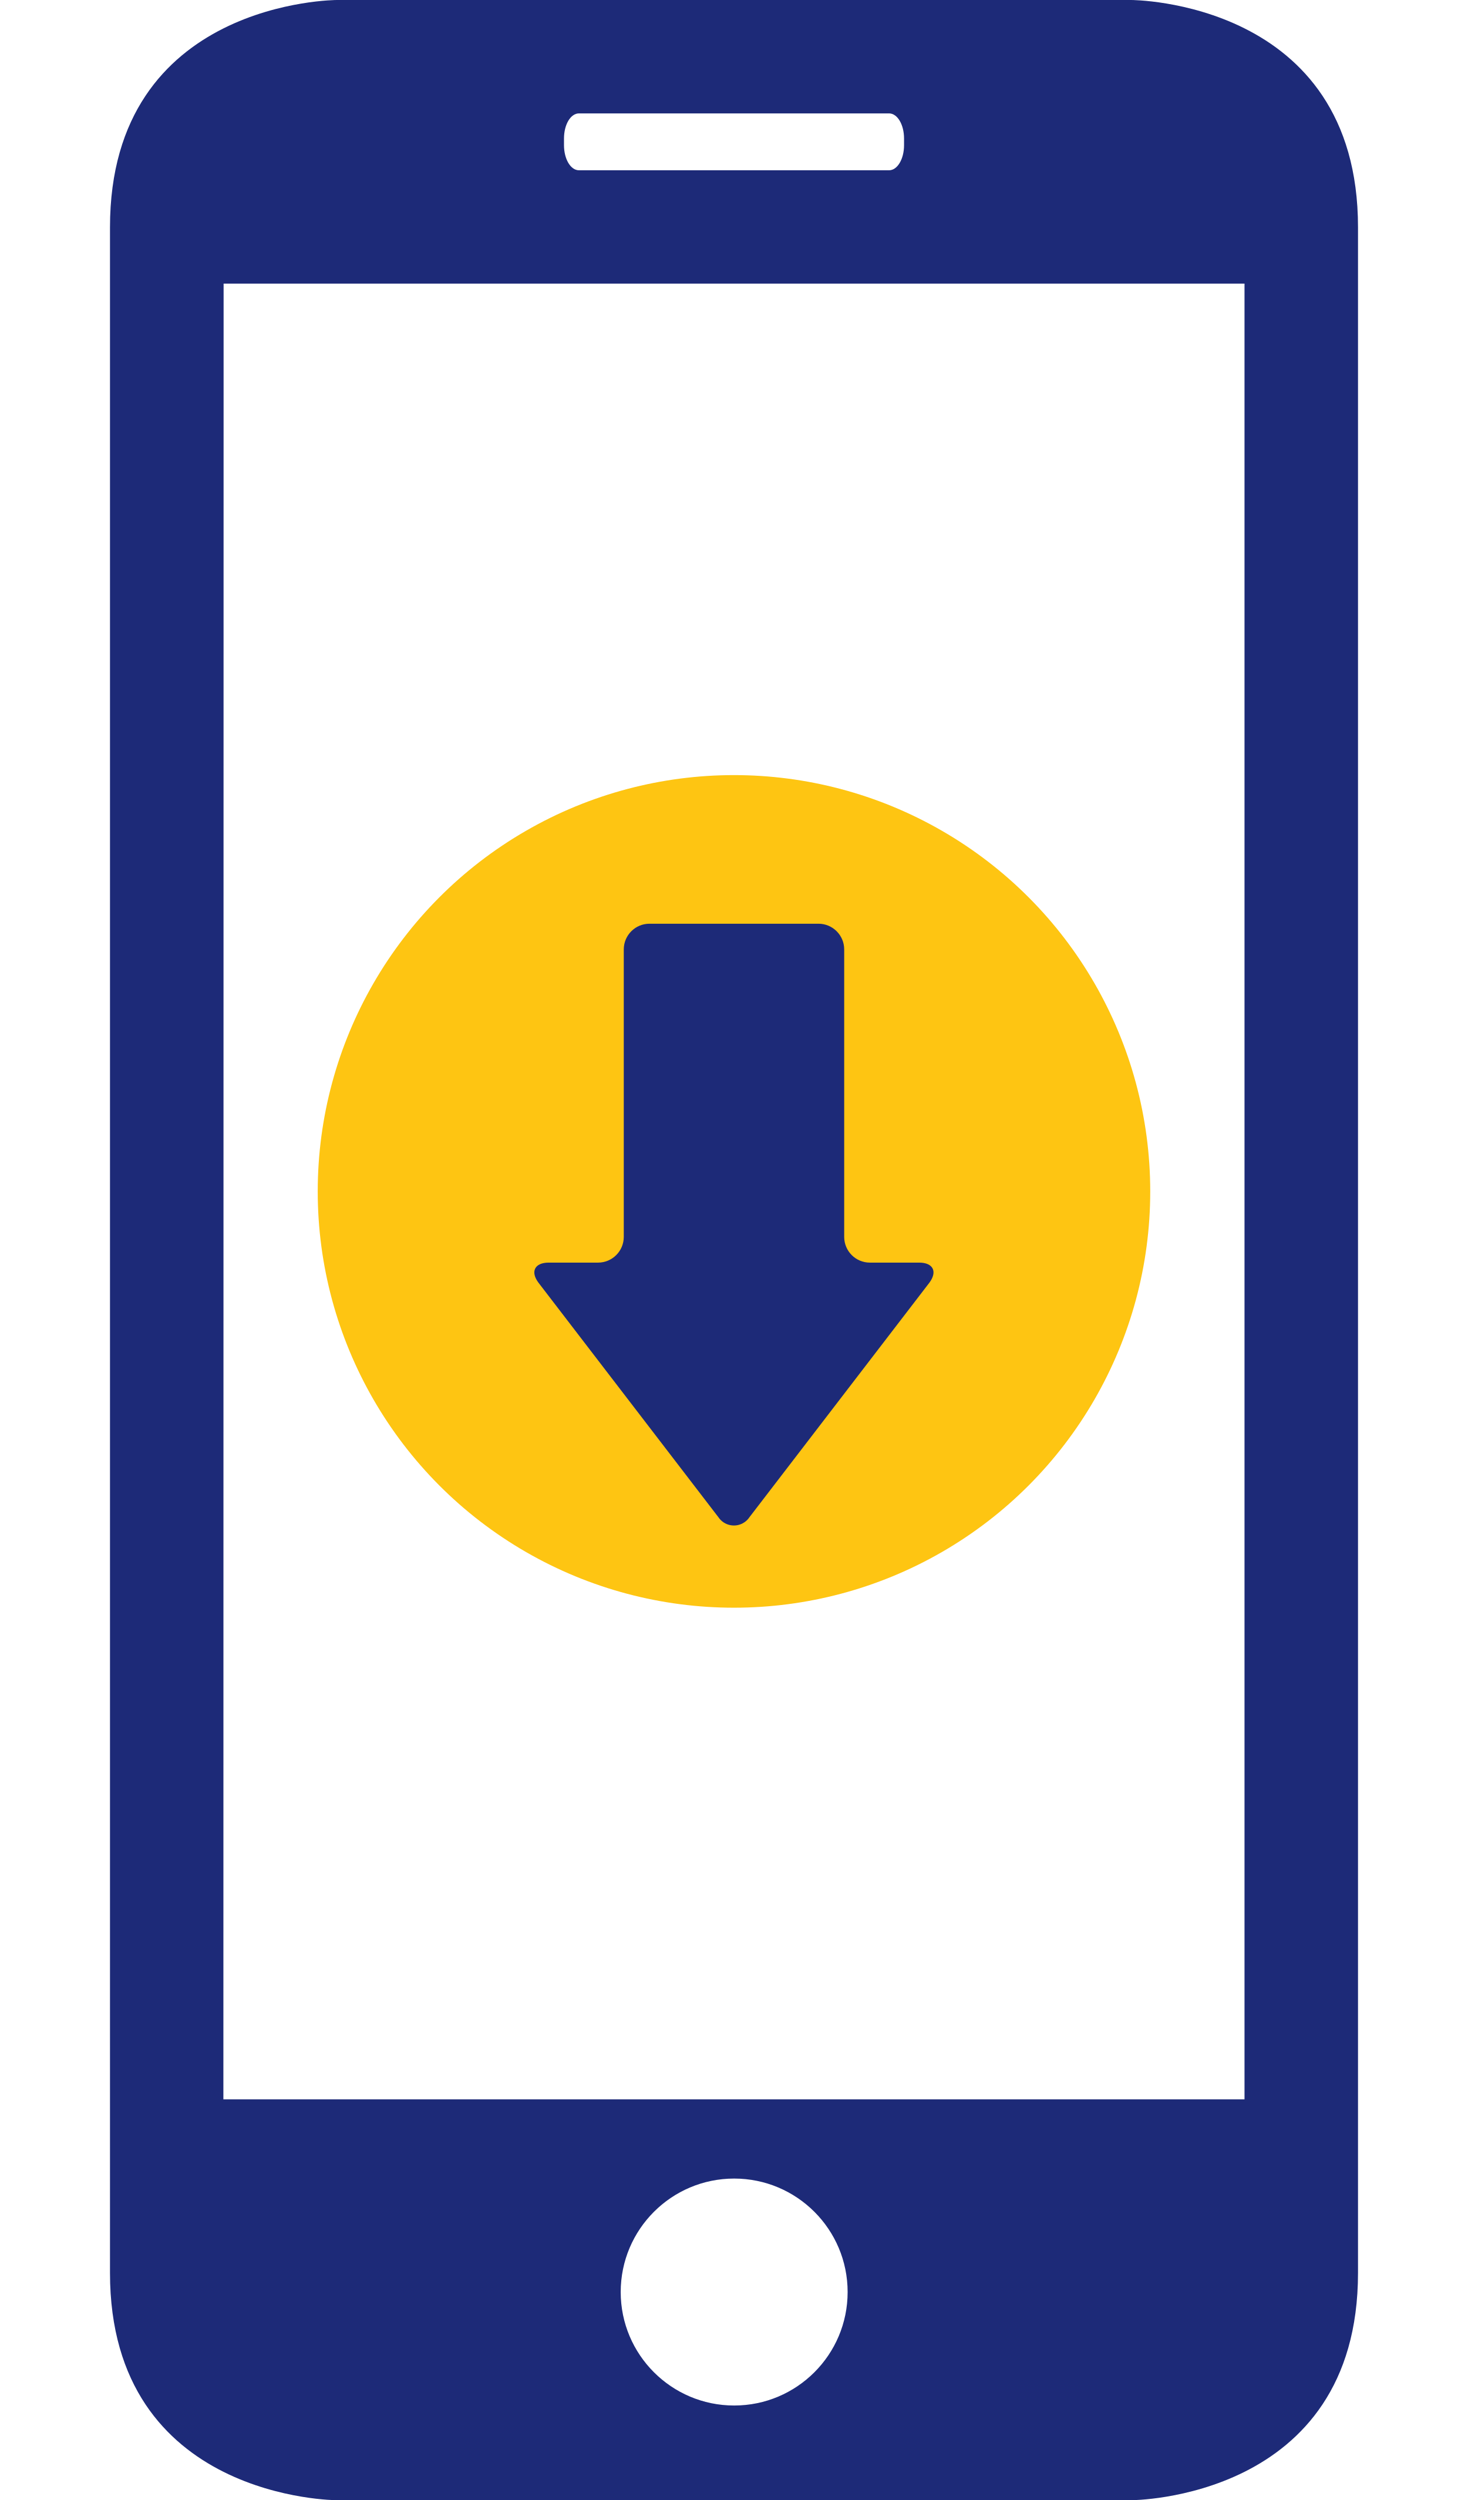
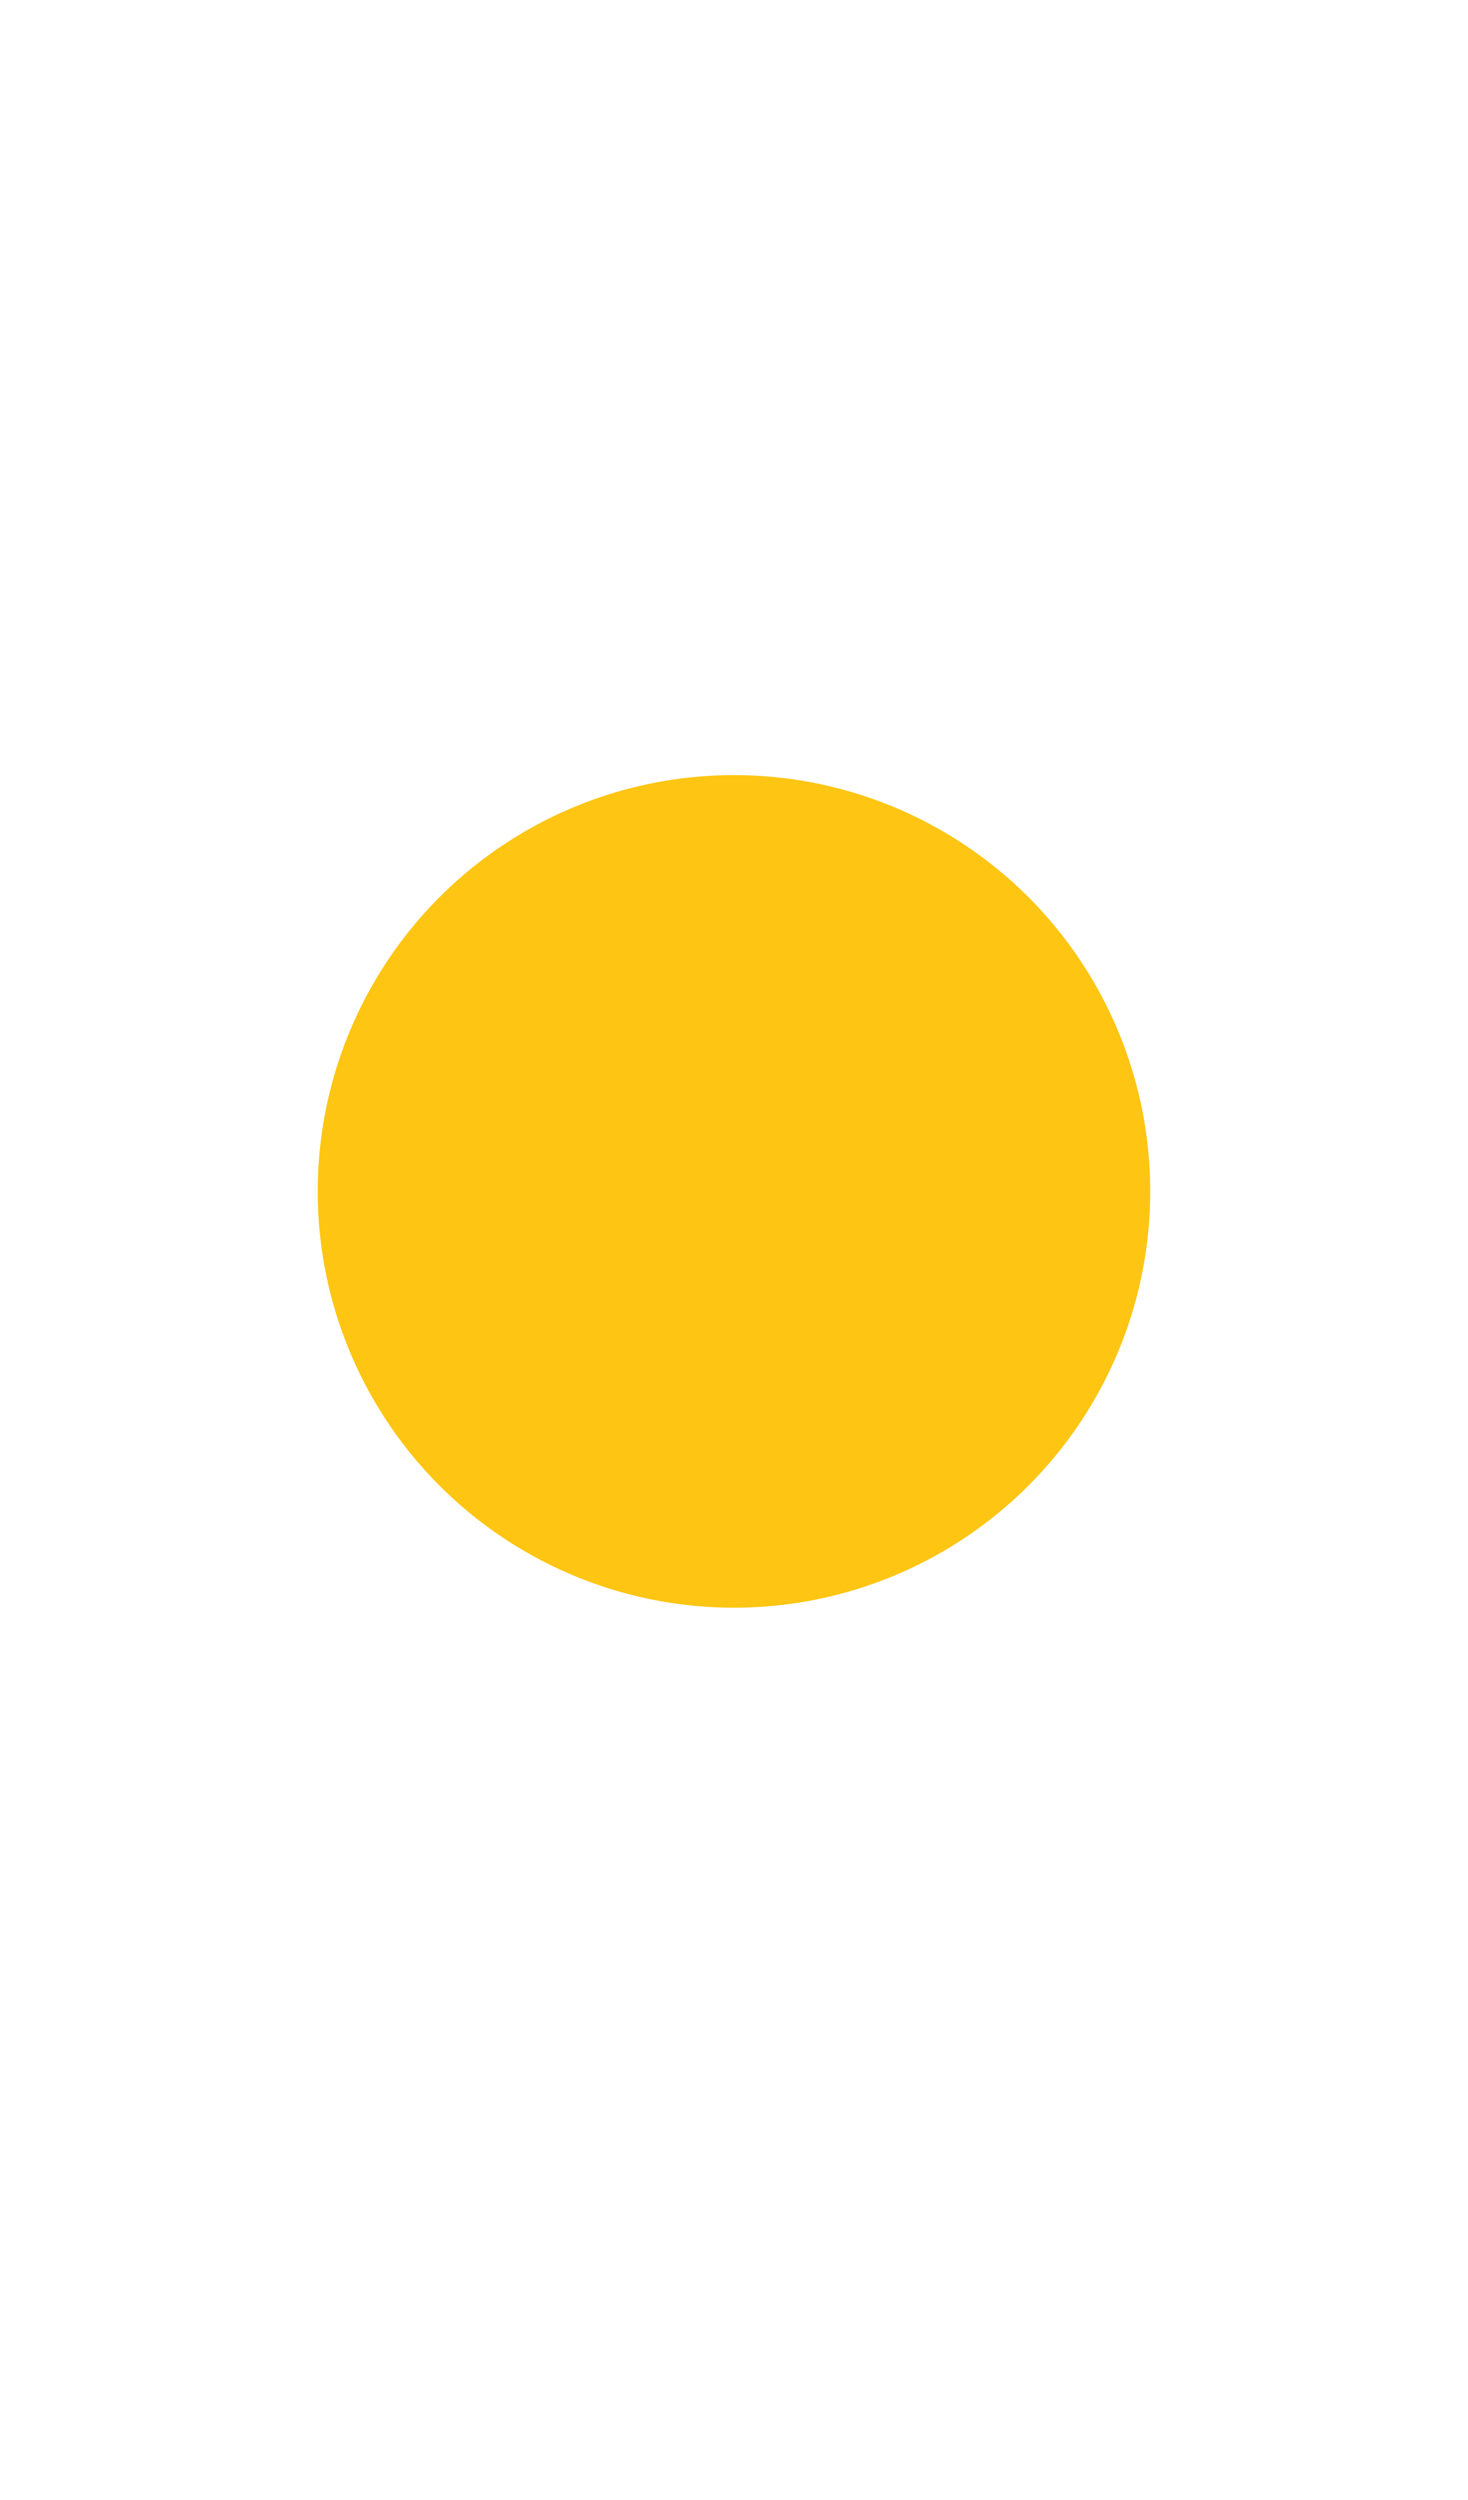
<svg xmlns="http://www.w3.org/2000/svg" id="Layer_1" version="1.1" viewBox="0 0 39.319 66.958">
  <circle cx="19.659" cy="31.907" r="11.149" fill="#fec512" />
-   <path d="M30.296,66.958s6.077,0,6.077-6.087V6.087C36.373,0,30.296,0,30.296,0H9.023S2.946,0,2.946,6.087v54.784c0,6.087,6.077,6.087,6.077,6.087h21.273ZM19.664,64.422c-1.678,0-3.039-1.361-3.039-3.039s1.361-3.039,3.039-3.039,3.039,1.361,3.039,3.039-1.361,3.039-3.039,3.039h0ZM15.106,3.709c0-.377.18-.672.4-.672h8.308c.222,0,.4.3.4.672v.179c0,.377-.182.672-.4.672h-8.308c-.222,0-.4-.3-.4-.672v-.179ZM5.989,7.595h27.344v48.627H5.983l.006-48.627Z" fill="#1d2a78" />
-   <path d="M23.298,33.814c-.379,0-.686-.308-.687-.687v-7.702c-.001-.379-.308-.686-.687-.687h-4.53c-.379.001-.686.308-.687.687v7.702c-.001.379-.308.686-.687.687h-1.324c-.377,0-.498.245-.269.544l4.813,6.272c.153.231.463.294.694.141.056-.037.104-.085.141-.141l4.813-6.272c.227-.299.109-.544-.269-.544h-1.323Z" fill="#1d2a78" />
</svg>